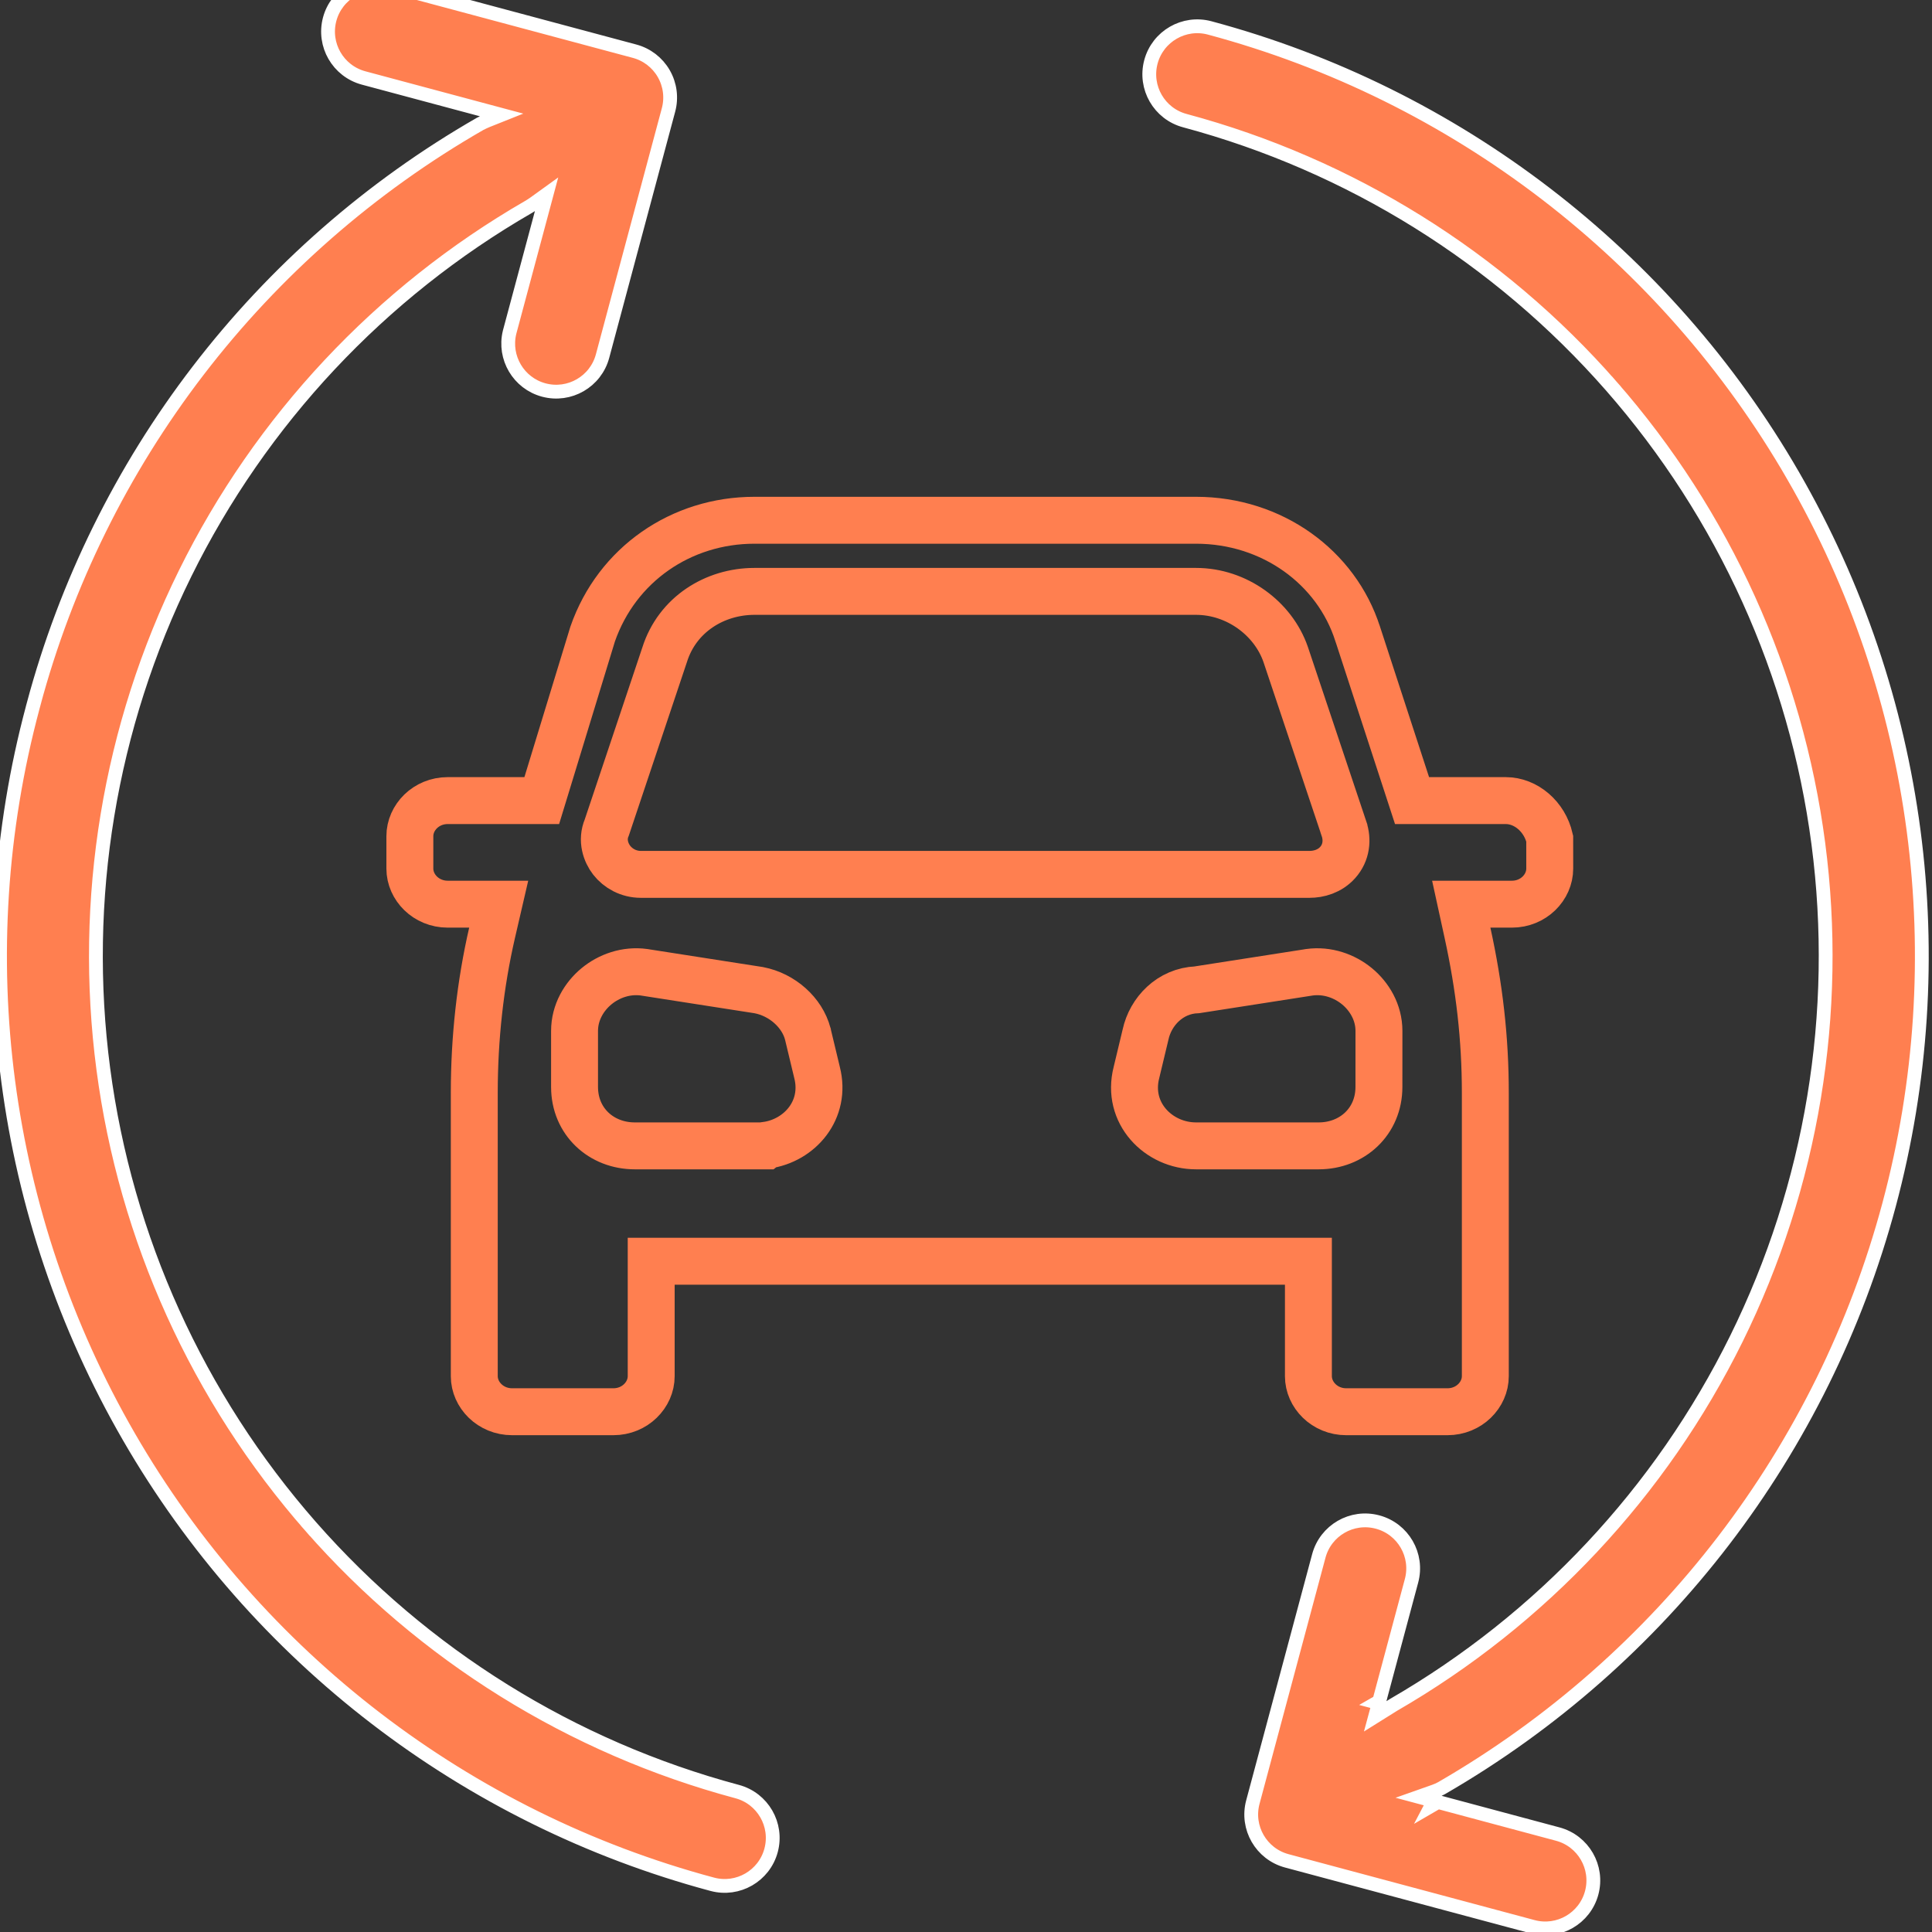
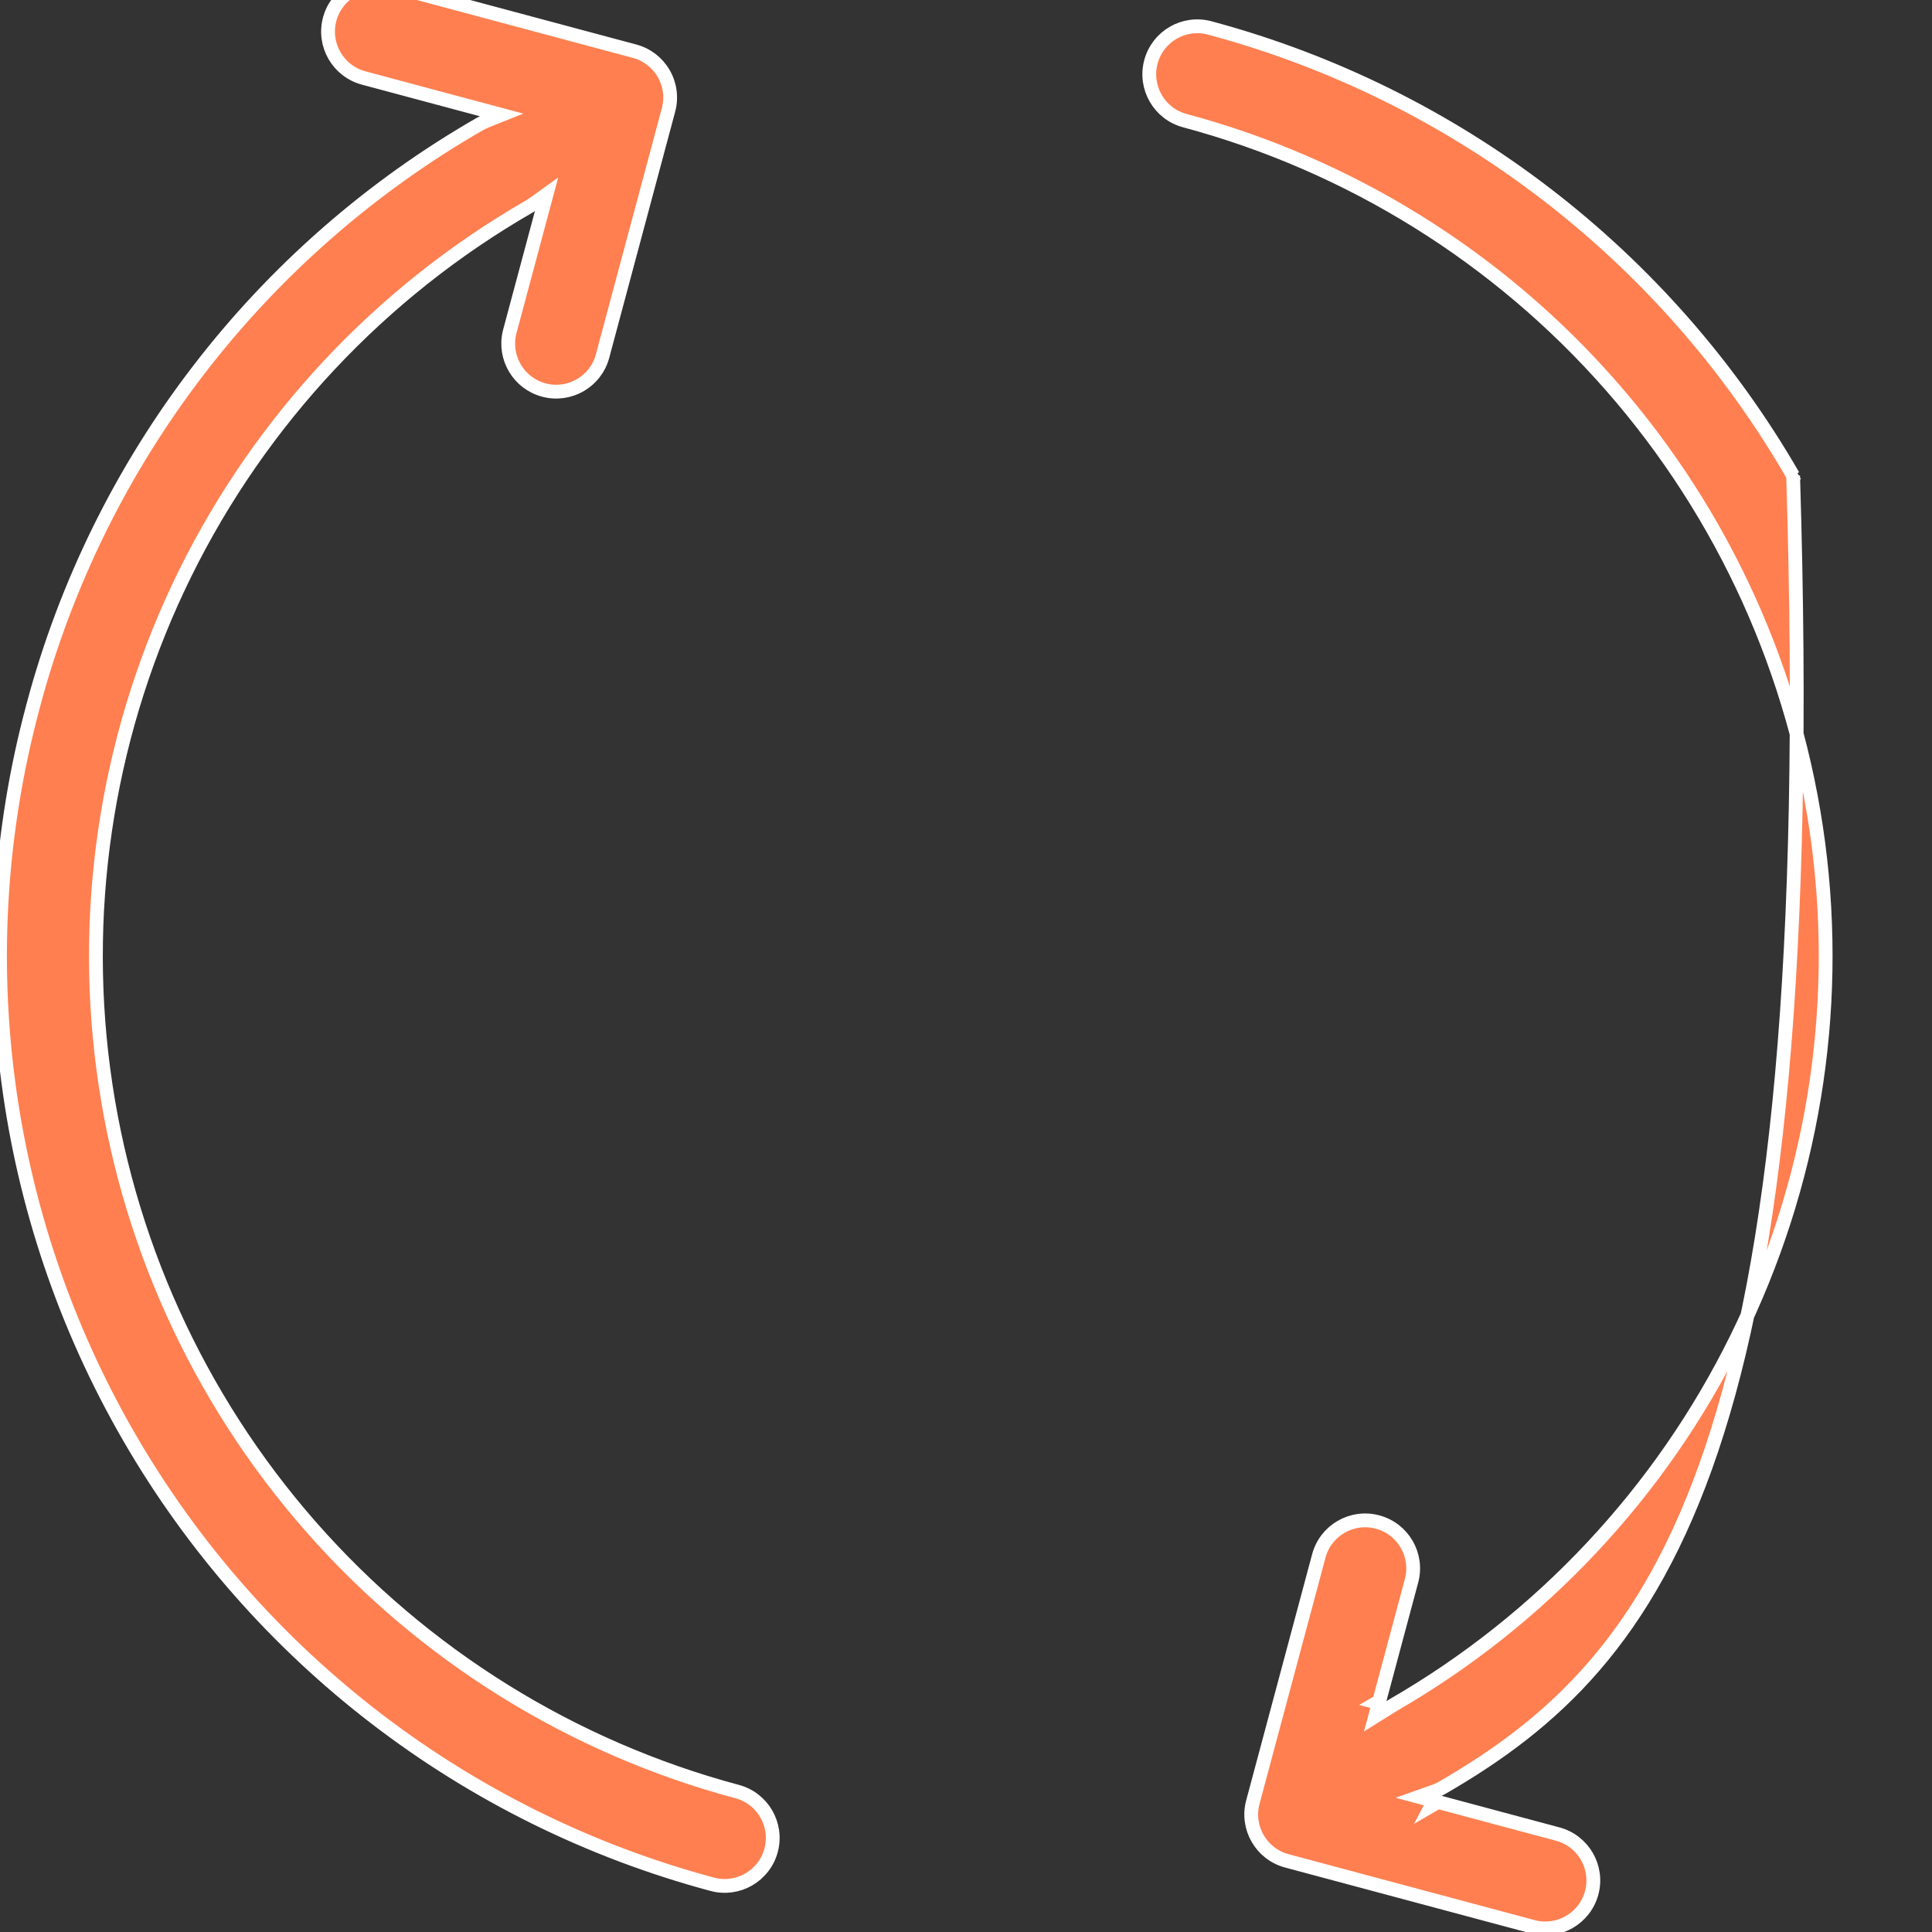
<svg xmlns="http://www.w3.org/2000/svg" width="70" height="70" viewBox="0 0 70 70" fill="none">
  <rect x="0" y="0" width="70" height="70" fill="#333333" stroke="none" />
  <g clip-path="url(#clip0_1341_493)">
-     <path d="M51.968 64.905L51.407 65.103L51.952 65.249L51.857 65.43L52.1 65.289L56.44 66.452C57.367 66.7 57.918 67.653 57.67 68.581C57.421 69.509 56.467 70.059 55.54 69.811L46.623 67.422C45.695 67.173 45.145 66.219 45.394 65.292L47.783 56.375C48.031 55.448 48.984 54.897 49.912 55.146C50.84 55.394 51.391 56.348 51.142 57.276L49.971 61.645L49.896 61.688L49.956 61.704L49.948 61.734L49.826 62.186L50.223 61.938L50.472 61.782L50.478 61.778C55.842 58.681 60.168 54.065 62.91 48.511C65.653 42.953 66.687 36.707 65.881 30.561C65.074 24.415 62.463 18.647 58.378 13.985L58.244 14.103L58.378 13.985C54.292 9.323 48.917 5.978 42.93 4.371L42.93 4.371C42.002 4.123 41.452 3.169 41.7 2.241C41.949 1.314 42.903 0.763 43.83 1.012C52.748 3.403 60.352 9.238 64.968 17.234L65.127 17.142L64.968 17.234C69.584 25.23 70.835 34.733 68.445 43.651C66.059 52.559 60.236 60.155 52.254 64.774L52.23 64.788C52.146 64.834 52.059 64.873 51.968 64.905ZM1.187 25.63L1.218 25.516L1.217 25.515C2.392 21.138 4.415 17.033 7.174 13.436C9.956 9.808 13.429 6.767 17.392 4.49C17.479 4.445 17.566 4.404 17.654 4.368L18.168 4.163L17.634 4.02L13.175 2.825C12.247 2.576 11.697 1.623 11.945 0.695C12.194 -0.232 13.148 -0.783 14.075 -0.534L22.992 1.855C23.438 1.974 23.818 2.266 24.048 2.665L24.048 2.665C24.279 3.065 24.341 3.539 24.221 3.985L21.832 12.901C21.584 13.829 20.631 14.379 19.703 14.131C18.789 13.886 18.241 12.957 18.462 12.044L18.473 12.001L19.668 7.543L19.802 7.043L19.382 7.346C19.298 7.406 19.216 7.459 19.147 7.499C13.778 10.598 9.449 15.22 6.707 20.778C3.965 26.338 2.934 32.585 3.743 38.731C4.553 44.876 7.167 50.644 11.254 55.304L11.39 55.185L11.254 55.304C15.342 59.964 20.72 63.308 26.708 64.912C27.636 65.16 28.186 66.113 27.938 67.041C27.689 67.969 26.735 68.519 25.808 68.271C16.888 65.881 9.284 60.045 4.666 52.049C0.049 44.053 -1.203 34.549 1.187 25.63Z" fill="#FF7F50" stroke="white" stroke-width="0.5" />
-     <path d="M50.97 28.421L51.161 29.007H51.778H54.555C55.288 29.007 55.966 29.584 56.149 30.383L56.15 31.472C56.15 31.472 56.15 31.472 56.15 31.472C56.15 31.472 56.15 31.472 56.15 31.472C56.15 32.148 55.562 32.76 54.778 32.76H54H52.944L53.169 33.791C53.602 35.768 53.816 37.631 53.816 39.597V49.862C53.816 50.538 53.228 51.15 52.444 51.15H48.778C47.994 51.15 47.406 50.538 47.406 49.862V46.547V45.697H46.556H24.444H23.594V46.547V49.862C23.594 50.538 23.006 51.15 22.222 51.15H18.556C17.772 51.15 17.184 50.538 17.184 49.862V39.597C17.184 37.627 17.399 35.659 17.828 33.801L18.069 32.76H17H16.222C15.438 32.76 14.85 32.148 14.85 31.472V30.296C14.85 29.619 15.438 29.007 16.222 29.007H19H19.629L19.813 28.406L21.474 22.969C22.356 20.443 24.688 18.85 27.333 18.85H43.333C46.093 18.85 48.419 20.553 49.19 22.964L49.192 22.968L50.97 28.421ZM46.584 23.718L46.584 23.718L46.581 23.709C46.13 22.407 44.809 21.427 43.334 21.427H27.333C25.904 21.427 24.541 22.26 24.08 23.726L21.985 29.982C21.786 30.446 21.956 30.901 22.162 31.166C22.395 31.465 22.774 31.68 23.221 31.68H47.445C47.777 31.68 48.179 31.574 48.469 31.248C48.788 30.89 48.831 30.423 48.694 30.023C48.694 30.021 48.693 30.02 48.693 30.018L46.584 23.718ZM27.444 41.517H27.734L27.762 41.495C28.977 41.327 29.949 40.212 29.603 38.858L29.271 37.475L29.27 37.467L29.267 37.458C29.065 36.684 28.34 36.038 27.494 35.876L27.479 35.873L27.465 35.871L23.354 35.23L23.346 35.228L23.339 35.227C22.684 35.137 22.062 35.363 21.613 35.734C21.164 36.104 20.817 36.678 20.817 37.352V39.384C20.817 40.632 21.783 41.517 23 41.517H27.444ZM47.441 35.227L47.433 35.228L47.425 35.23L43.37 35.862C42.392 35.899 41.684 36.651 41.505 37.486L41.176 38.858C40.799 40.329 41.979 41.517 43.334 41.517H47.778C48.993 41.517 49.961 40.633 49.961 39.384C49.961 39.384 49.961 39.384 49.961 39.384L49.962 37.353V37.352C49.962 36.678 49.615 36.105 49.167 35.735C48.717 35.364 48.095 35.138 47.441 35.227Z" stroke="#FF7F50" stroke-width="1.7" />
+     <path d="M51.968 64.905L51.407 65.103L51.952 65.249L51.857 65.43L52.1 65.289L56.44 66.452C57.367 66.7 57.918 67.653 57.67 68.581C57.421 69.509 56.467 70.059 55.54 69.811L46.623 67.422C45.695 67.173 45.145 66.219 45.394 65.292L47.783 56.375C48.031 55.448 48.984 54.897 49.912 55.146C50.84 55.394 51.391 56.348 51.142 57.276L49.971 61.645L49.896 61.688L49.956 61.704L49.948 61.734L49.826 62.186L50.223 61.938L50.472 61.782L50.478 61.778C55.842 58.681 60.168 54.065 62.91 48.511C65.653 42.953 66.687 36.707 65.881 30.561C65.074 24.415 62.463 18.647 58.378 13.985L58.244 14.103L58.378 13.985C54.292 9.323 48.917 5.978 42.93 4.371L42.93 4.371C42.002 4.123 41.452 3.169 41.7 2.241C41.949 1.314 42.903 0.763 43.83 1.012C52.748 3.403 60.352 9.238 64.968 17.234L65.127 17.142L64.968 17.234C66.059 52.559 60.236 60.155 52.254 64.774L52.23 64.788C52.146 64.834 52.059 64.873 51.968 64.905ZM1.187 25.63L1.218 25.516L1.217 25.515C2.392 21.138 4.415 17.033 7.174 13.436C9.956 9.808 13.429 6.767 17.392 4.49C17.479 4.445 17.566 4.404 17.654 4.368L18.168 4.163L17.634 4.02L13.175 2.825C12.247 2.576 11.697 1.623 11.945 0.695C12.194 -0.232 13.148 -0.783 14.075 -0.534L22.992 1.855C23.438 1.974 23.818 2.266 24.048 2.665L24.048 2.665C24.279 3.065 24.341 3.539 24.221 3.985L21.832 12.901C21.584 13.829 20.631 14.379 19.703 14.131C18.789 13.886 18.241 12.957 18.462 12.044L18.473 12.001L19.668 7.543L19.802 7.043L19.382 7.346C19.298 7.406 19.216 7.459 19.147 7.499C13.778 10.598 9.449 15.22 6.707 20.778C3.965 26.338 2.934 32.585 3.743 38.731C4.553 44.876 7.167 50.644 11.254 55.304L11.39 55.185L11.254 55.304C15.342 59.964 20.72 63.308 26.708 64.912C27.636 65.16 28.186 66.113 27.938 67.041C27.689 67.969 26.735 68.519 25.808 68.271C16.888 65.881 9.284 60.045 4.666 52.049C0.049 44.053 -1.203 34.549 1.187 25.63Z" fill="#FF7F50" stroke="white" stroke-width="0.5" />
  </g>
  <defs>
    <clipPath id="clip0_1341_493">
      <rect width="70" height="70" fill="white" />
    </clipPath>
  </defs>
</svg>